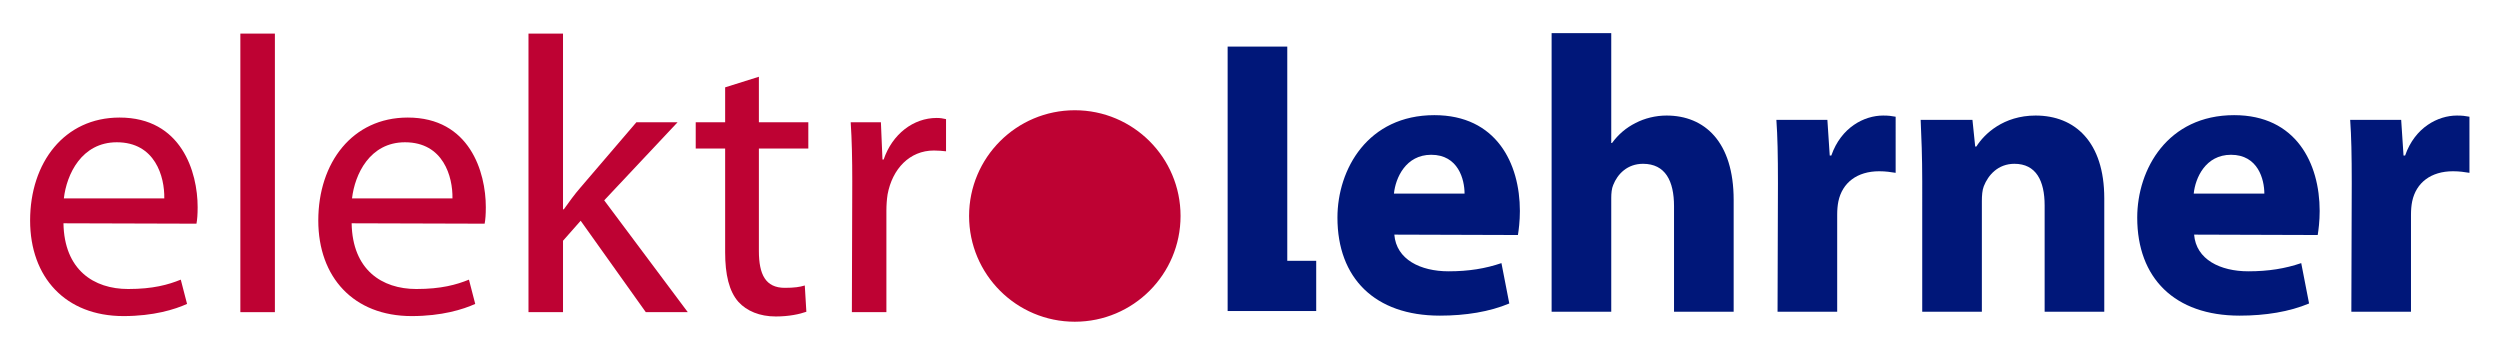
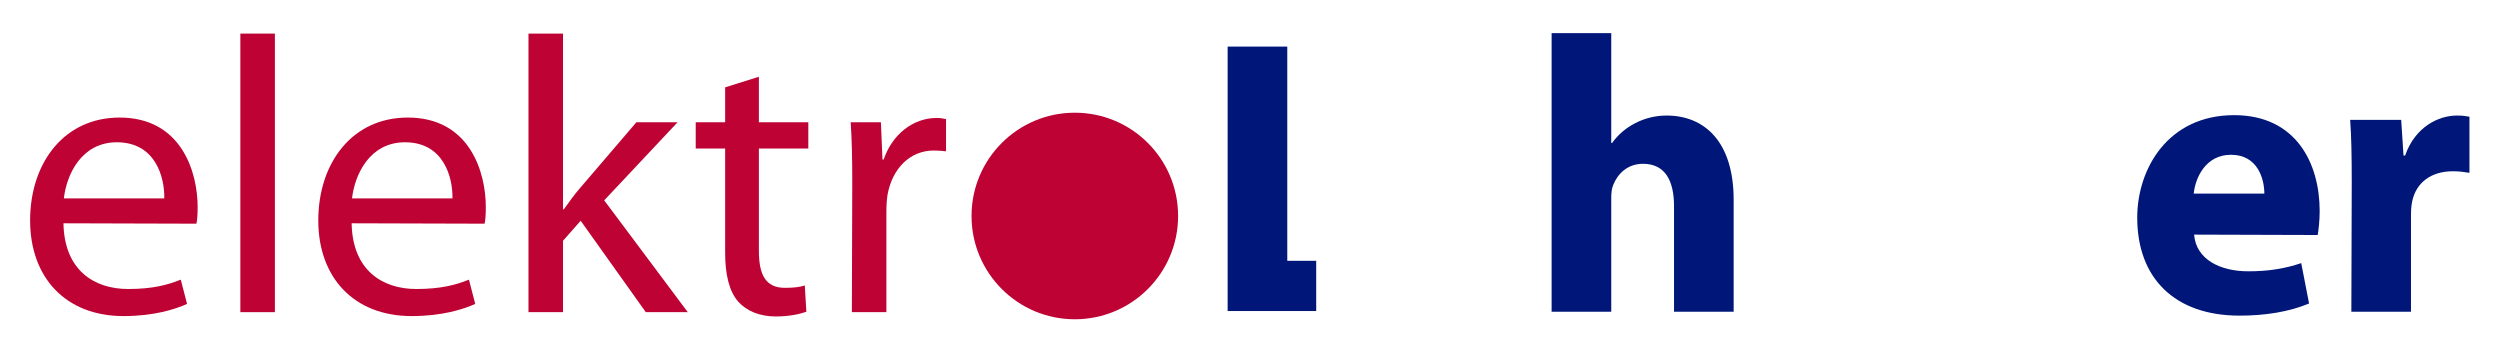
<svg xmlns="http://www.w3.org/2000/svg" version="1.1" id="Ebene_1" x="0px" y="0px" viewBox="0 0 509.76 74.1" style="enable-background:new 0 0 509.76 74.1;" xml:space="preserve">
  <style type="text/css"> .st0{fill-rule:evenodd;clip-rule:evenodd;fill:#BE0233;} .st1{fill-rule:evenodd;clip-rule:evenodd;fill:#001779;} .st2{fill:#BE0233;} .st3{fill:none;stroke:#BE0233;stroke-miterlimit:3.864;} </style>
  <path class="st0" d="M13.02,40.45c0.56-4.88,3.6-11.44,10.8-11.44c7.84,0,9.76,7.04,9.68,11.44H13.02z M40.06,45.61 c0.16-0.81,0.24-1.93,0.24-3.38c0-7.13-3.28-18.26-15.92-18.26c-11.28,0-18.24,9.2-18.24,20.99c0,11.57,7.2,19.49,19.04,19.49 c6.16,0,10.48-1.36,12.96-2.48l-1.28-4.95c-2.56,1.04-5.68,1.91-10.72,1.91c-7.04,0-13.04-3.91-13.2-13.4L40.06,45.61z" />
  <rect x="49.01" y="6.85" class="st0" width="7.04" height="56.8" />
  <path class="st0" d="M71.78,40.45c0.56-4.88,3.6-11.44,10.8-11.44c7.84,0,9.76,7.04,9.68,11.44H71.78z M98.82,45.61 c0.16-0.81,0.24-1.93,0.24-3.38c0-7.13-3.28-18.26-15.92-18.26c-11.28,0-18.24,9.2-18.24,20.99c0,11.57,7.2,19.49,19.04,19.49 c6.16,0,10.48-1.36,12.96-2.48l-1.28-4.95c-2.56,1.04-5.68,1.91-10.72,1.91c-7.04,0-13.04-3.91-13.2-13.4L98.82,45.61z" />
  <path class="st0" d="M114.8,6.85h-7.04v56.8h7.04V49.09l3.6-4.08l13.28,18.64h8.56l-17.04-22.8l14.96-15.92h-8.4l-11.44,13.36 c-1.12,1.28-2.4,3.04-3.36,4.4h-0.16V6.85z" />
  <path class="st0" d="M147.86,17.81v7.12h-6v5.36h6v21.17c0,4.51,0.8,7.95,2.72,10.11c1.68,1.84,4.32,2.96,7.6,2.96 c2.72,0,4.88-0.48,6.24-0.96l-0.32-5.36c-1.04,0.32-2.16,0.48-4.08,0.48c-3.92,0-5.28-2.72-5.28-7.52V30.29h10.08v-5.36h-10.08 v-9.28L147.86,17.81z" />
  <path class="st0" d="M173.7,63.65h7.04V43.01c0-1.2,0.08-2.32,0.24-3.36c0.96-5.2,4.48-8.96,9.44-8.96c0.96,0,1.68,0.08,2.48,0.16 v-6.56c-0.64-0.16-1.2-0.24-1.92-0.24c-4.72,0-9.04,3.28-10.8,8.48h-0.24l-0.32-7.6h-6.16c0.24,3.6,0.32,7.52,0.32,12.08 L173.7,63.65z" />
-   <path class="st1" d="M284.23,39.48c0.32-3.2,2.4-7.92,7.6-7.92c5.52,0,6.8,5.04,6.8,7.92H284.23z M309.51,47.92 c0.16-0.96,0.4-2.81,0.4-4.9c0-9.7-4.8-19.54-17.44-19.54c-13.52,0-19.76,10.96-19.76,20.9c0,12.3,7.6,19.98,20.88,19.98 c5.28,0,10.16-0.8,14.16-2.48l-1.6-8.23c-3.28,1.11-6.64,1.67-10.8,1.67c-5.68,0-10.64-2.39-11.04-7.48L309.51,47.92z" />
  <path class="st1" d="M316.38,63.56h12.16v-23.2c0-0.88,0.08-1.92,0.4-2.64c0.88-2.24,2.88-4.32,6.08-4.32 c4.56,0,6.32,3.52,6.32,8.64v21.52h12.16v-22.8c0-11.84-5.92-17.2-13.68-17.2c-2.24,0-4.48,0.56-6.32,1.52 c-1.92,0.96-3.52,2.32-4.8,4.08h-0.16V6.76h-12.16V63.56z" />
-   <path class="st1" d="M362.45,63.56h12.16V43.8c0-1.04,0.08-1.92,0.24-2.72c0.8-3.84,3.84-6.16,8.32-6.16c1.36,0,2.32,0.16,3.36,0.32 V23.8c-0.88-0.16-1.44-0.24-2.56-0.24c-3.84,0-8.56,2.4-10.56,8.16h-0.32l-0.48-7.28h-10.4c0.24,3.36,0.32,7.12,0.32,12.88 L362.45,63.56z" />
-   <path class="st1" d="M391.95,63.56h12.16V41c0-1.12,0.08-2.24,0.4-3.04c0.88-2.24,2.88-4.56,6.24-4.56c4.4,0,6.16,3.44,6.16,8.48 v21.68h12.16V40.44c0-11.52-6-16.88-14-16.88c-6.56,0-10.48,3.76-12.08,6.32h-0.24l-0.56-5.44h-10.56c0.16,3.52,0.32,7.6,0.32,12.48 V63.56z" />
  <path class="st1" d="M447.31,39.48c0.32-3.2,2.4-7.92,7.6-7.92c5.52,0,6.8,5.04,6.8,7.92H447.31z M472.59,47.92 c0.16-0.96,0.4-2.81,0.4-4.9c0-9.7-4.8-19.54-17.44-19.54c-13.52,0-19.76,10.96-19.76,20.9c0,12.3,7.6,19.98,20.88,19.98 c5.28,0,10.16-0.8,14.16-2.48l-1.6-8.23c-3.28,1.11-6.64,1.67-10.8,1.67c-5.68,0-10.64-2.39-11.04-7.48L472.59,47.92z" />
  <path class="st1" d="M479.45,63.56h12.16V43.8c0-1.04,0.08-1.92,0.24-2.72c0.8-3.84,3.84-6.16,8.32-6.16c1.36,0,2.32,0.16,3.36,0.32 V23.8c-0.88-0.16-1.44-0.24-2.56-0.24c-3.84,0-8.56,2.4-10.56,8.16h-0.32l-0.48-7.28h-10.4c0.24,3.36,0.32,7.12,0.32,12.88 L479.45,63.56z" />
  <circle class="st2" cx="219.16" cy="44.04" r="21.06" />
-   <circle class="st3" cx="219.16" cy="44.04" r="21.06" />
  <polygon class="st1" points="250.32,63.42 250.32,9.5 262.48,9.5 262.48,53.18 268.38,53.18 268.38,63.42 " />
</svg>